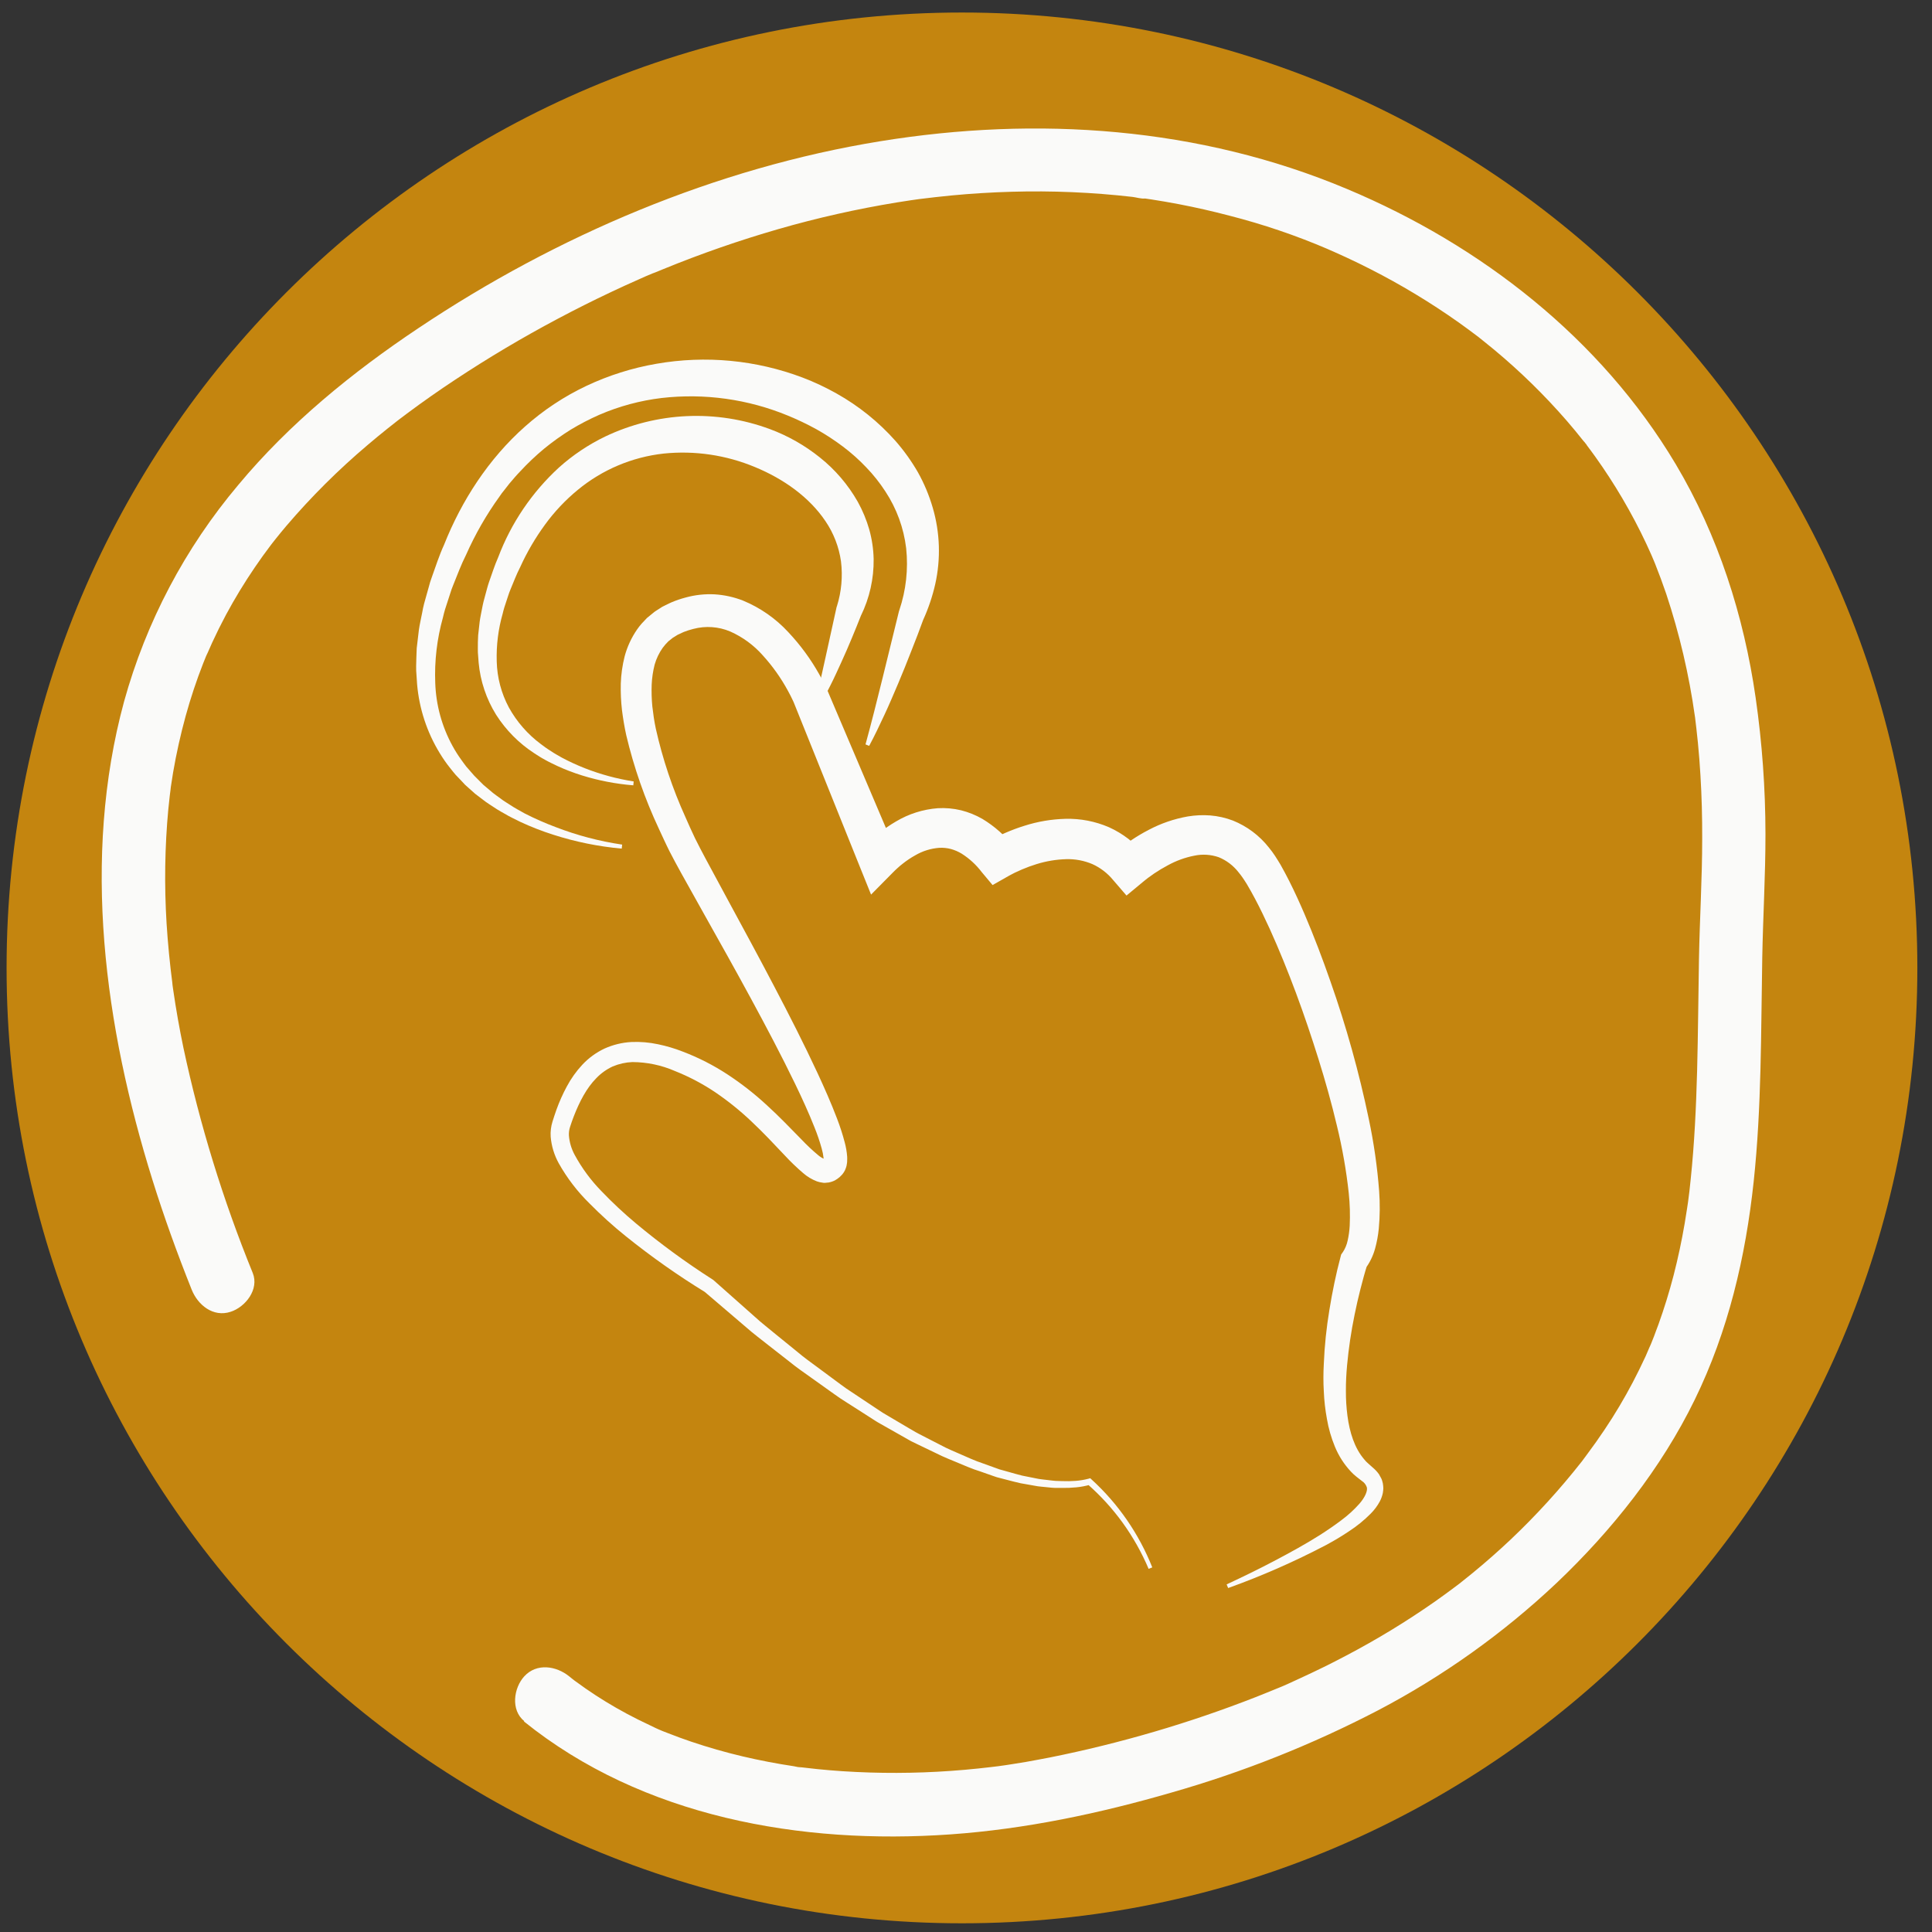
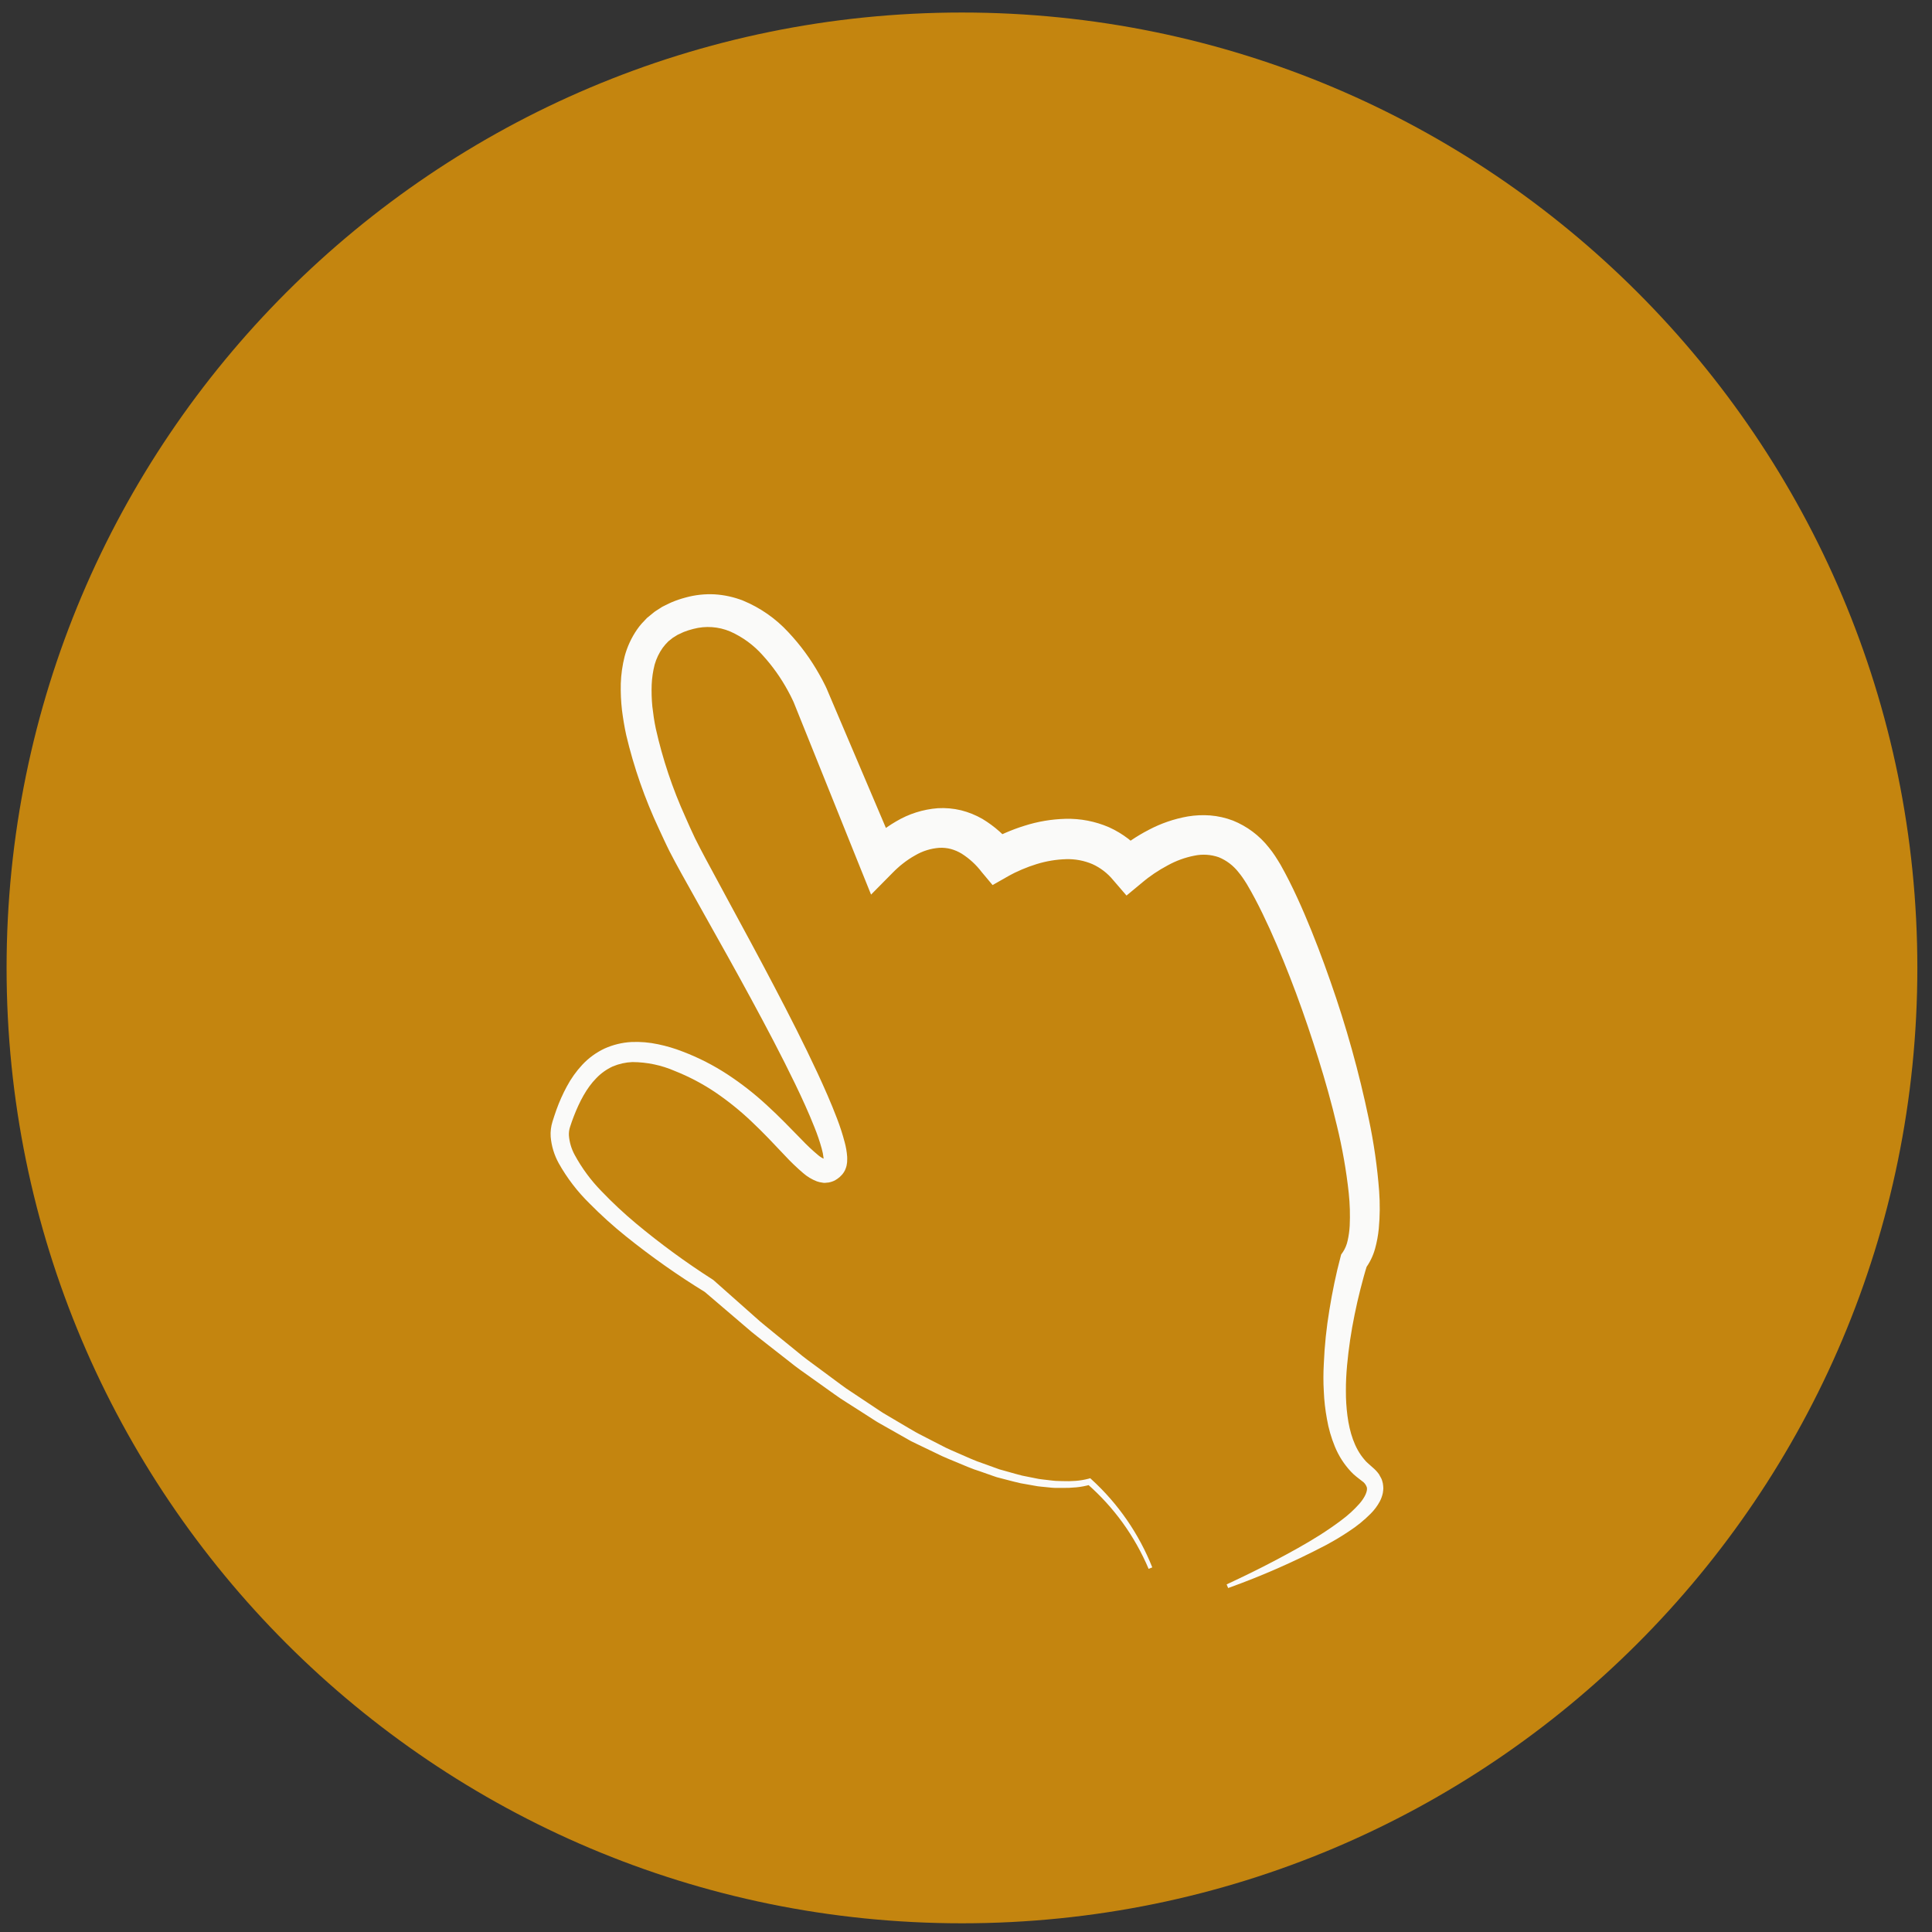
<svg xmlns="http://www.w3.org/2000/svg" width="91" height="91" viewBox="0 0 91 91" fill="none">
  <rect x="0" y="0" width="91" height="91" fill="#333333" stroke="none" />
  <path d="M45.31 90.59C70.163 90.59 90.31 70.443 90.31 45.59C90.31 20.737 70.163 0.59 45.31 0.59C20.457 0.59 0.31 20.737 0.31 45.59C0.31 70.443 20.457 90.59 45.31 90.59Z" fill="#C4850F" />
-   <path d="M24.675 81.08C30.266 85.588 37.743 86.897 44.758 86.403C48.301 86.154 51.777 85.418 55.182 84.431C58.543 83.472 61.8 82.176 64.901 80.563C67.97 78.955 70.804 76.933 73.323 74.556C75.927 72.082 78.245 69.165 79.824 65.929C81.403 62.694 82.219 59.221 82.602 55.646C82.975 52.148 82.942 48.623 83.005 45.11C83.04 43.167 83.158 41.225 83.156 39.282C83.154 37.136 82.999 34.992 82.694 32.867C82.139 29.008 80.929 25.22 78.927 21.86C75.395 15.934 69.752 11.545 63.445 8.901C56.499 5.979 48.853 5.451 41.453 6.654C33.706 7.913 26.226 11.097 19.717 15.45C16.595 17.534 13.634 19.945 11.226 22.838C8.717 25.813 6.881 29.295 5.843 33.046C3.836 40.437 4.93 48.362 7.177 55.564C7.724 57.315 8.348 59.042 9.029 60.745C9.318 61.468 10.039 62.057 10.861 61.788C11.565 61.562 12.216 60.727 11.904 59.957C10.505 56.524 9.412 52.975 8.639 49.35C8.451 48.448 8.291 47.542 8.159 46.631C8.143 46.525 8.129 46.42 8.114 46.314C8.077 46.062 8.159 46.679 8.114 46.269C8.087 46.058 8.06 45.846 8.036 45.635C7.981 45.151 7.934 44.665 7.895 44.178C7.749 42.378 7.741 40.569 7.873 38.767C7.905 38.331 7.947 37.897 7.998 37.464C8.011 37.361 8.025 37.258 8.038 37.155C8.069 36.906 7.981 37.52 8.038 37.121C8.076 36.876 8.112 36.63 8.153 36.385C8.307 35.487 8.505 34.599 8.746 33.721C8.978 32.88 9.254 32.051 9.572 31.239C9.617 31.123 9.665 31.006 9.713 30.891C9.734 30.833 9.824 30.626 9.713 30.901C9.807 30.688 9.9 30.476 9.994 30.267C10.197 29.826 10.413 29.391 10.642 28.962C11.056 28.193 11.51 27.446 12.002 26.724C12.245 26.366 12.498 26.014 12.761 25.668C12.807 25.607 12.981 25.386 12.792 25.627C12.868 25.528 12.945 25.431 13.023 25.335C13.178 25.141 13.336 24.949 13.496 24.761C14.66 23.398 15.932 22.132 17.299 20.974C17.618 20.702 17.941 20.435 18.269 20.174C18.432 20.042 18.597 19.912 18.763 19.784C18.491 19.995 18.825 19.737 18.86 19.711L19.163 19.483C19.904 18.93 20.661 18.399 21.434 17.889C22.995 16.856 24.603 15.9 26.26 15.021C27.087 14.581 27.924 14.161 28.771 13.761C29.215 13.55 29.661 13.347 30.111 13.149C30.315 13.055 30.519 12.967 30.725 12.883C30.991 12.768 30.793 12.854 30.738 12.883L31.234 12.679C33.009 11.952 34.821 11.322 36.664 10.79C38.497 10.262 40.361 9.843 42.243 9.535C42.462 9.5 42.68 9.466 42.9 9.433L43.294 9.377C43.235 9.385 42.997 9.415 43.294 9.377C43.799 9.314 44.303 9.256 44.809 9.207C45.753 9.117 46.701 9.059 47.651 9.032C49.55 8.977 51.451 9.058 53.339 9.274C53.514 9.294 53.762 9.374 53.942 9.349L53.772 9.326L53.997 9.359L54.222 9.392C54.655 9.459 55.086 9.533 55.516 9.615C56.319 9.769 57.117 9.95 57.91 10.159C59.495 10.564 61.047 11.092 62.55 11.736C62.198 11.582 62.55 11.736 62.612 11.765L62.821 11.856C63.008 11.941 63.199 12.027 63.391 12.114C63.788 12.297 64.179 12.488 64.566 12.686C65.273 13.046 65.967 13.431 66.647 13.841C67.355 14.267 68.047 14.72 68.723 15.199C69.027 15.416 69.329 15.64 69.627 15.865C69.926 16.09 69.381 15.668 69.679 15.907L69.855 16.048C70.03 16.188 70.204 16.329 70.376 16.471C71.605 17.493 72.749 18.613 73.797 19.819C74.063 20.127 74.323 20.44 74.574 20.759C74.627 20.812 74.674 20.871 74.715 20.933C74.585 20.635 74.681 20.89 74.75 20.983C74.885 21.16 75.016 21.339 75.145 21.519C75.596 22.149 76.018 22.799 76.412 23.468C76.825 24.172 77.207 24.892 77.552 25.63C77.63 25.797 77.707 25.966 77.782 26.137C77.793 26.162 77.971 26.582 77.848 26.289L77.954 26.545C78.141 27.015 78.317 27.489 78.48 27.967C79.104 29.845 79.556 31.775 79.831 33.735C79.897 34.188 79.796 33.431 79.851 33.886C79.868 34.026 79.885 34.167 79.9 34.298C79.927 34.528 79.952 34.758 79.974 34.987C80.023 35.494 80.064 36.001 80.093 36.51C80.154 37.503 80.179 38.499 80.176 39.495C80.176 41.389 80.058 43.283 80.024 45.177C79.993 46.935 79.982 48.699 79.936 50.453C79.89 52.15 79.811 53.847 79.635 55.536C79.596 55.915 79.557 56.297 79.502 56.674C79.564 56.252 79.471 56.874 79.458 56.956C79.424 57.182 79.388 57.407 79.35 57.632C79.209 58.455 79.035 59.273 78.826 60.082C78.623 60.862 78.385 61.631 78.113 62.389C78.046 62.572 77.972 62.754 77.909 62.936C77.866 63.044 77.823 63.153 77.779 63.263C77.779 63.27 77.627 63.626 77.718 63.404C77.81 63.181 77.656 63.544 77.653 63.551C77.606 63.66 77.558 63.768 77.513 63.877C77.412 64.095 77.309 64.311 77.203 64.526C76.821 65.303 76.397 66.059 75.935 66.791C75.693 67.172 75.441 67.548 75.179 67.918C75.046 68.106 74.911 68.291 74.774 68.475L74.633 68.666L74.493 68.855C74.605 68.714 74.611 68.701 74.508 68.834C73.48 70.143 72.357 71.375 71.148 72.52C70.569 73.067 69.97 73.593 69.353 74.099C69.19 74.232 69.028 74.362 68.865 74.491C68.792 74.55 68.724 74.609 68.642 74.665C68.944 74.439 68.642 74.665 68.585 74.708C68.254 74.958 67.918 75.203 67.578 75.442C66.245 76.374 64.854 77.221 63.414 77.977C62.709 78.352 61.987 78.704 61.26 79.038C60.878 79.214 60.494 79.397 60.102 79.551C60.406 79.432 60.205 79.507 60.14 79.534L59.819 79.666C59.605 79.754 59.39 79.841 59.175 79.925C56.025 81.158 52.772 82.112 49.456 82.778C49.08 82.852 48.703 82.919 48.329 82.988C48.119 83.024 47.906 83.058 47.699 83.09L47.417 83.134L47.155 83.172C47.402 83.137 47.014 83.19 47.006 83.192L46.657 83.234C46.462 83.258 46.268 83.279 46.074 83.299C45.651 83.344 45.213 83.381 44.782 83.412C43.088 83.532 41.387 83.537 39.692 83.427C39.299 83.402 38.908 83.368 38.515 83.329C38.281 83.305 38.047 83.278 37.81 83.25C37.732 83.244 37.654 83.234 37.577 83.22C37.971 83.319 37.477 83.204 37.392 83.192C36.585 83.071 35.781 82.917 34.986 82.73C34.164 82.536 33.352 82.304 32.551 82.033C32.191 81.911 31.834 81.78 31.48 81.641C31.407 81.611 30.834 81.394 31.208 81.532C30.997 81.455 30.793 81.351 30.588 81.251C29.875 80.92 29.181 80.549 28.511 80.138C28.194 79.944 27.883 79.74 27.577 79.528C27.423 79.421 27.273 79.312 27.123 79.203C27.07 79.163 26.761 78.941 27.071 79.166C26.981 79.1 26.895 79.025 26.808 78.957C26.201 78.467 25.281 78.319 24.695 78.957C24.195 79.501 24.044 80.546 24.695 81.07L24.675 81.08Z" fill="#FAFAF9" />
  <path d="M54.102 73.896C53.778 73.131 53.369 72.404 52.884 71.73C52.398 71.058 51.838 70.444 51.215 69.898L51.363 69.927C51.144 69.992 50.918 70.035 50.691 70.056C50.471 70.078 50.25 70.087 50.029 70.083H49.698C49.586 70.083 49.478 70.065 49.37 70.056C49.151 70.029 48.93 70.024 48.716 69.977L48.068 69.862C47.854 69.818 47.645 69.756 47.433 69.704L47.114 69.621L46.956 69.58L46.801 69.528L46.187 69.312C45.765 69.184 45.373 69.002 44.97 68.838C44.77 68.752 44.565 68.676 44.369 68.583L43.783 68.301L43.197 68.019C43.101 67.97 43 67.926 42.907 67.878L42.625 67.718L41.491 67.076C41.298 66.973 41.12 66.849 40.936 66.733L40.388 66.382L39.839 66.032C39.656 65.915 39.472 65.798 39.298 65.668L38.239 64.913C37.885 64.662 37.527 64.415 37.191 64.141L36.166 63.34C35.828 63.069 35.478 62.812 35.154 62.524L33.175 60.834L33.225 60.87C31.922 60.071 30.671 59.189 29.48 58.231C28.878 57.748 28.305 57.23 27.764 56.681C27.194 56.123 26.707 55.486 26.317 54.791C26.105 54.406 25.975 53.981 25.938 53.543C25.922 53.302 25.951 53.06 26.023 52.83C26.081 52.643 26.143 52.457 26.21 52.267C26.346 51.889 26.51 51.523 26.7 51.171C26.897 50.802 27.14 50.461 27.424 50.155C27.723 49.834 28.08 49.574 28.477 49.387C28.877 49.208 29.306 49.103 29.744 49.08C30.164 49.062 30.584 49.098 30.995 49.186C31.391 49.268 31.779 49.383 32.156 49.531C32.897 49.813 33.606 50.174 34.269 50.609C34.924 51.039 35.543 51.523 36.118 52.055C36.693 52.578 37.228 53.137 37.751 53.671C37.995 53.929 38.253 54.173 38.526 54.401C38.62 54.483 38.727 54.55 38.843 54.599C38.853 54.599 38.872 54.612 38.865 54.599C38.863 54.598 38.86 54.597 38.857 54.597C38.854 54.597 38.851 54.598 38.848 54.599C38.84 54.606 38.823 54.599 38.816 54.612C38.809 54.625 38.816 54.612 38.816 54.612C38.819 54.607 38.822 54.602 38.827 54.599H38.834C38.826 54.606 38.819 54.613 38.813 54.622C38.808 54.631 38.803 54.64 38.799 54.65C38.797 54.654 38.795 54.658 38.792 54.661C38.792 54.661 38.792 54.681 38.792 54.672C38.791 54.669 38.791 54.666 38.792 54.663V54.632C38.792 54.615 38.792 54.578 38.792 54.551C38.776 54.397 38.746 54.245 38.703 54.096C38.608 53.754 38.492 53.416 38.358 53.086C38.089 52.407 37.778 51.728 37.454 51.057C36.803 49.71 36.099 48.38 35.382 47.056C34.665 45.732 33.927 44.415 33.187 43.098L32.079 41.113C31.895 40.778 31.714 40.447 31.533 40.093C31.439 39.907 31.362 39.741 31.279 39.565L31.036 39.041C30.373 37.627 29.857 36.148 29.497 34.628C29.411 34.239 29.346 33.842 29.295 33.439C29.248 33.027 29.23 32.613 29.24 32.199C29.254 31.764 29.316 31.332 29.423 30.91C29.544 30.461 29.741 30.036 30.005 29.652C30.073 29.554 30.146 29.46 30.225 29.371L30.471 29.109L30.753 28.879C30.797 28.84 30.844 28.805 30.894 28.773L31.043 28.678L31.192 28.582C31.243 28.554 31.295 28.53 31.348 28.504C31.452 28.454 31.556 28.399 31.66 28.357C31.866 28.272 32.077 28.201 32.293 28.144C32.736 28.021 33.197 27.971 33.656 27.994C34.117 28.022 34.571 28.122 35 28.29C35.809 28.625 36.535 29.131 37.129 29.774C37.693 30.373 38.183 31.04 38.586 31.758C38.689 31.937 38.784 32.116 38.878 32.309L38.913 32.384L38.951 32.468L39.006 32.599L39.117 32.86L39.561 33.904L40.45 35.993L42.226 40.169L40.691 39.919L40.789 39.812L40.875 39.721C40.933 39.664 40.991 39.607 41.05 39.552C41.167 39.444 41.287 39.338 41.411 39.238C41.661 39.035 41.927 38.852 42.207 38.69C42.804 38.334 43.476 38.121 44.17 38.068C44.539 38.046 44.91 38.08 45.269 38.166C45.621 38.255 45.96 38.392 46.275 38.573C46.848 38.92 47.353 39.368 47.764 39.897L46.49 39.666L46.613 39.595L46.721 39.535L46.935 39.424C47.076 39.354 47.217 39.283 47.365 39.224C47.655 39.098 47.951 38.988 48.252 38.895C48.877 38.695 49.526 38.585 50.181 38.568C50.885 38.549 51.584 38.684 52.23 38.962C52.881 39.256 53.455 39.696 53.908 40.247L52.526 40.145L52.632 40.055L52.726 39.979C52.788 39.93 52.85 39.88 52.914 39.838C53.038 39.744 53.166 39.657 53.294 39.569C53.553 39.395 53.821 39.235 54.098 39.092C54.677 38.784 55.301 38.57 55.946 38.456C56.295 38.398 56.649 38.382 57.001 38.408C57.369 38.438 57.73 38.519 58.075 38.651C58.739 38.919 59.322 39.356 59.765 39.919C59.871 40.047 59.97 40.182 60.061 40.321C60.148 40.462 60.244 40.603 60.313 40.726C60.461 40.985 60.595 41.244 60.727 41.502C60.988 42.02 61.223 42.539 61.447 43.06C61.894 44.104 62.292 45.156 62.663 46.218C63.41 48.341 64.015 50.511 64.474 52.715C64.71 53.83 64.872 54.959 64.959 56.095C65.003 56.686 64.998 57.28 64.943 57.87C64.912 58.187 64.854 58.5 64.77 58.807C64.673 59.16 64.51 59.491 64.288 59.783L64.401 59.566C64.284 59.935 64.175 60.337 64.076 60.728C63.975 61.12 63.887 61.518 63.805 61.916C63.642 62.707 63.523 63.506 63.449 64.31C63.413 64.71 63.391 65.112 63.394 65.509C63.391 65.903 63.416 66.296 63.467 66.687C63.567 67.454 63.797 68.205 64.257 68.739C64.311 68.808 64.372 68.872 64.439 68.928C64.508 68.99 64.552 69.032 64.667 69.131C64.773 69.22 64.868 69.322 64.949 69.435C64.987 69.501 65.025 69.567 65.06 69.635C65.095 69.703 65.112 69.786 65.133 69.862C65.146 69.94 65.154 70.019 65.157 70.098C65.154 70.174 65.146 70.25 65.133 70.325C65.104 70.461 65.057 70.592 64.993 70.715C64.878 70.929 64.732 71.125 64.56 71.297C64.25 71.609 63.907 71.888 63.537 72.127C63.181 72.368 62.815 72.582 62.444 72.782C60.96 73.559 59.425 74.233 57.848 74.799L57.776 74.627C58.53 74.276 59.278 73.913 60.01 73.527C60.743 73.141 61.47 72.745 62.164 72.306C62.509 72.086 62.847 71.856 63.168 71.613C63.485 71.38 63.776 71.115 64.036 70.821C64.283 70.539 64.44 70.207 64.373 70.036C64.33 69.92 64.251 69.821 64.146 69.755L63.895 69.559C63.8 69.485 63.711 69.403 63.629 69.314C63.307 68.97 63.051 68.57 62.873 68.133C62.702 67.717 62.577 67.283 62.501 66.839C62.421 66.407 62.371 65.971 62.353 65.533C62.327 65.099 62.33 64.668 62.353 64.239C62.388 63.384 62.477 62.532 62.618 61.689C62.685 61.269 62.763 60.851 62.85 60.434C62.939 60.011 63.032 59.608 63.147 59.179L63.171 59.089L63.26 58.962C63.362 58.803 63.434 58.627 63.474 58.442C63.527 58.211 63.56 57.975 63.573 57.738C63.597 57.223 63.582 56.708 63.528 56.195C63.412 55.128 63.226 54.069 62.971 53.026C62.722 51.971 62.426 50.92 62.101 49.879C61.775 48.838 61.427 47.804 61.046 46.78C60.664 45.756 60.257 44.747 59.812 43.764C59.588 43.273 59.355 42.788 59.107 42.32C58.983 42.088 58.857 41.858 58.726 41.64C58.658 41.524 58.595 41.441 58.533 41.344C58.47 41.253 58.404 41.165 58.333 41.081C58.09 40.769 57.77 40.526 57.404 40.376C57.037 40.249 56.642 40.223 56.262 40.302C55.818 40.388 55.39 40.544 54.994 40.764C54.781 40.877 54.574 41.001 54.373 41.136C54.273 41.205 54.173 41.276 54.077 41.347L53.936 41.457L53.816 41.555L53.06 42.182L52.432 41.453C52.168 41.131 51.834 40.874 51.456 40.702C51.065 40.535 50.642 40.456 50.217 40.468C49.746 40.482 49.278 40.56 48.827 40.7C48.591 40.772 48.359 40.857 48.133 40.954C48.019 41.002 47.906 41.054 47.796 41.107L47.634 41.191L47.558 41.231L47.497 41.265L46.752 41.688L46.239 41.075C45.979 40.732 45.659 40.438 45.294 40.207C45.135 40.111 44.964 40.037 44.784 39.988C44.61 39.943 44.429 39.925 44.249 39.933C43.843 39.962 43.45 40.085 43.1 40.292C42.902 40.402 42.714 40.528 42.536 40.668C42.445 40.74 42.357 40.809 42.271 40.891L42.147 41.006L42.047 41.106L41.028 42.137L40.512 40.857L38.822 36.653L37.977 34.552L37.554 33.501L37.448 33.237L37.395 33.106L37.376 33.061L37.352 33.008C37.283 32.858 37.203 32.702 37.12 32.551C36.793 31.945 36.394 31.381 35.93 30.871C35.505 30.389 34.981 30.005 34.394 29.744C33.844 29.512 33.233 29.47 32.656 29.623C32.505 29.661 32.357 29.708 32.212 29.764C32.142 29.792 32.08 29.827 32.012 29.857C31.979 29.872 31.945 29.886 31.912 29.903L31.822 29.96L31.732 30.016C31.701 30.032 31.672 30.053 31.646 30.076L31.483 30.206L31.342 30.354C31.296 30.406 31.253 30.46 31.212 30.516C31.044 30.754 30.917 31.019 30.836 31.299C30.756 31.61 30.709 31.929 30.695 32.25C30.683 32.592 30.693 32.934 30.726 33.274C30.766 33.621 30.816 33.978 30.89 34.322C31.21 35.75 31.675 37.141 32.279 38.475L32.504 38.982C32.58 39.149 32.662 39.327 32.735 39.479C32.894 39.802 33.07 40.136 33.246 40.465L34.32 42.456C35.041 43.785 35.762 45.116 36.466 46.46C37.171 47.804 37.862 49.156 38.508 50.545C38.83 51.24 39.141 51.94 39.419 52.669C39.563 53.042 39.687 53.422 39.788 53.809C39.846 54.025 39.885 54.246 39.902 54.47C39.906 54.537 39.906 54.604 39.902 54.671C39.902 54.709 39.902 54.744 39.895 54.782C39.888 54.82 39.881 54.868 39.873 54.912C39.861 54.96 39.846 55.007 39.827 55.053C39.818 55.079 39.807 55.105 39.795 55.13C39.779 55.16 39.763 55.19 39.744 55.218C39.726 55.246 39.706 55.274 39.685 55.301L39.643 55.347L39.556 55.435C39.485 55.497 39.408 55.552 39.326 55.598C39.231 55.646 39.13 55.679 39.026 55.698C38.972 55.698 38.92 55.711 38.867 55.714C38.813 55.716 38.772 55.714 38.726 55.702C38.64 55.692 38.555 55.672 38.474 55.643C38.238 55.552 38.019 55.42 37.829 55.254C37.524 54.993 37.234 54.715 36.962 54.42C36.437 53.865 35.933 53.326 35.396 52.823C34.868 52.321 34.3 51.863 33.699 51.454C33.101 51.051 32.462 50.714 31.793 50.448C31.16 50.172 30.477 50.028 29.787 50.025C29.468 50.037 29.155 50.107 28.861 50.231C28.57 50.365 28.308 50.552 28.087 50.783C27.623 51.252 27.295 51.895 27.033 52.564C26.968 52.731 26.907 52.903 26.851 53.077C26.808 53.207 26.789 53.345 26.796 53.482C26.822 53.8 26.913 54.109 27.064 54.389C27.405 55.018 27.831 55.597 28.332 56.108C28.844 56.643 29.385 57.149 29.954 57.624C31.102 58.581 32.31 59.465 33.57 60.27L33.599 60.289L33.62 60.308L35.552 62.021C35.868 62.313 36.21 62.572 36.538 62.847L37.537 63.658C37.867 63.94 38.215 64.186 38.56 64.441L39.595 65.208C39.765 65.339 39.943 65.457 40.122 65.574L40.657 65.93L41.194 66.287C41.373 66.404 41.547 66.53 41.735 66.635L42.84 67.288L43.122 67.452C43.214 67.507 43.311 67.55 43.404 67.601L43.974 67.894L44.546 68.188C44.738 68.283 44.937 68.362 45.131 68.449C45.524 68.617 45.91 68.804 46.316 68.935L46.918 69.152L47.069 69.207L47.223 69.25L47.53 69.336C47.735 69.391 47.94 69.456 48.147 69.504L48.771 69.629C48.979 69.679 49.193 69.689 49.4 69.718C49.506 69.728 49.61 69.746 49.716 69.752L50.033 69.762C50.243 69.771 50.453 69.767 50.663 69.751C50.865 69.736 51.066 69.703 51.263 69.652L51.351 69.626L51.409 69.68C52.037 70.252 52.597 70.894 53.08 71.593C53.56 72.29 53.961 73.039 54.274 73.826L54.102 73.896Z" fill="#FAFAF9" />
-   <path d="M29.284 39.971C28.188 39.873 27.106 39.653 26.058 39.316C25.529 39.148 25.012 38.946 24.509 38.712C24.261 38.586 24.007 38.472 23.769 38.327C23.648 38.258 23.526 38.193 23.407 38.117L23.057 37.888C22.939 37.812 22.825 37.731 22.716 37.644C22.604 37.558 22.49 37.475 22.38 37.388L22.064 37.106L21.906 36.965L21.765 36.813L21.471 36.506C21.376 36.4 21.292 36.286 21.201 36.175C21.022 35.951 20.858 35.716 20.71 35.47C20.109 34.487 19.745 33.378 19.646 32.23L19.618 31.808C19.604 31.668 19.599 31.526 19.601 31.385C19.611 31.104 19.611 30.815 19.628 30.532L19.728 29.686C19.766 29.405 19.834 29.131 19.886 28.854C19.915 28.713 19.936 28.572 19.974 28.441L20.087 28.036L20.201 27.63C20.239 27.489 20.274 27.358 20.325 27.227C20.514 26.702 20.684 26.166 20.916 25.659C21.738 23.589 23.006 21.616 24.731 20.088C25.596 19.319 26.565 18.676 27.611 18.18C28.662 17.683 29.775 17.331 30.921 17.134C33.232 16.73 35.61 16.955 37.805 17.785C38.357 17.995 38.892 18.247 39.407 18.537C40.447 19.12 41.382 19.873 42.175 20.764C42.574 21.219 42.927 21.712 43.23 22.236C43.528 22.767 43.764 23.331 43.934 23.915C44.277 25.086 44.317 26.324 44.051 27.514C43.92 28.09 43.731 28.651 43.487 29.189L43.504 29.14C43.32 29.654 43.123 30.158 42.924 30.663C42.725 31.167 42.528 31.673 42.314 32.173C42.1 32.673 41.891 33.173 41.66 33.666C41.429 34.159 41.198 34.652 40.939 35.132L40.767 35.062C40.908 34.541 41.049 34.018 41.18 33.497L41.573 31.926L42.343 28.789L42.36 28.74C42.676 27.803 42.786 26.809 42.682 25.826C42.568 24.869 42.233 23.953 41.703 23.149C41.439 22.742 41.137 22.361 40.8 22.012C40.462 21.656 40.095 21.329 39.702 21.033C39.306 20.735 38.891 20.463 38.459 20.221C38.02 19.979 37.569 19.764 37.106 19.574C35.228 18.8 33.184 18.515 31.166 18.746C30.155 18.867 29.167 19.133 28.232 19.536C27.766 19.741 27.314 19.976 26.878 20.24C26.444 20.511 26.027 20.809 25.63 21.133C25.234 21.462 24.86 21.816 24.51 22.194C24.42 22.286 24.334 22.383 24.251 22.476L23.999 22.77L23.759 23.077L23.638 23.229L23.526 23.389C22.911 24.242 22.386 25.157 21.959 26.119C21.718 26.595 21.537 27.09 21.338 27.581C21.288 27.702 21.243 27.826 21.206 27.953L21.084 28.329L20.962 28.705C20.92 28.83 20.897 28.958 20.863 29.085C20.582 30.09 20.46 31.132 20.501 32.174C20.537 33.21 20.814 34.223 21.313 35.132C21.437 35.36 21.576 35.579 21.728 35.789C21.806 35.893 21.878 36.001 21.959 36.103L22.216 36.397L22.345 36.545L22.486 36.686L22.768 36.968C22.866 37.054 22.969 37.137 23.069 37.221C23.168 37.309 23.271 37.392 23.379 37.468L23.7 37.702C23.809 37.778 23.923 37.843 24.034 37.917C24.255 38.066 24.492 38.188 24.724 38.32C25.199 38.562 25.686 38.776 26.185 38.962C27.192 39.35 28.238 39.625 29.305 39.782L29.284 39.971Z" fill="#FAFAF9" />
-   <path d="M29.83 36.99C29.01 36.924 28.199 36.768 27.413 36.524C27.018 36.401 26.631 36.253 26.254 36.08C26.068 35.989 25.876 35.903 25.69 35.798C25.6 35.746 25.507 35.698 25.419 35.642L25.154 35.472C24.437 35.004 23.828 34.388 23.368 33.666C22.907 32.924 22.625 32.084 22.545 31.215L22.521 30.891C22.509 30.784 22.505 30.676 22.507 30.568C22.507 30.354 22.507 30.137 22.522 29.923L22.593 29.285C22.621 29.074 22.669 28.862 22.707 28.657C22.73 28.554 22.745 28.447 22.773 28.345L22.855 28.04C22.914 27.837 22.96 27.628 23.029 27.43C23.17 27.034 23.296 26.63 23.466 26.248C24.076 24.635 25.056 23.188 26.326 22.022C26.98 21.435 27.715 20.943 28.506 20.561C29.711 19.987 31.018 19.66 32.352 19.6C33.685 19.54 35.017 19.749 36.268 20.213C37.116 20.529 37.908 20.978 38.613 21.544C39.339 22.121 39.946 22.832 40.404 23.638C40.632 24.05 40.813 24.486 40.943 24.939C41.07 25.394 41.14 25.862 41.15 26.334C41.162 27.256 40.957 28.168 40.553 28.996L40.571 28.947C40.423 29.327 40.27 29.701 40.115 30.074C39.96 30.447 39.798 30.82 39.629 31.189C39.46 31.558 39.294 31.929 39.109 32.292C38.925 32.656 38.74 33.019 38.533 33.371L38.36 33.301L38.627 32.122L38.888 30.944L39.405 28.593L39.423 28.544C39.634 27.865 39.699 27.149 39.612 26.444C39.517 25.766 39.268 25.119 38.884 24.553C38.117 23.41 36.9 22.553 35.566 22.002C34.205 21.433 32.723 21.214 31.256 21.364C29.772 21.529 28.369 22.122 27.217 23.072C26.633 23.551 26.112 24.104 25.668 24.715C25.213 25.338 24.823 26.005 24.504 26.707C24.323 27.058 24.189 27.421 24.037 27.782C23.961 27.962 23.911 28.148 23.846 28.333L23.754 28.614C23.723 28.706 23.704 28.8 23.679 28.896C23.468 29.632 23.373 30.395 23.397 31.16C23.416 31.916 23.612 32.657 23.969 33.324C24.342 33.998 24.854 34.584 25.472 35.045L25.707 35.218C25.786 35.276 25.871 35.327 25.952 35.38C26.114 35.491 26.289 35.583 26.459 35.683C26.81 35.87 27.171 36.036 27.54 36.182C28.284 36.474 29.058 36.684 29.847 36.807L29.83 36.99Z" fill="#FAFAF9" />
</svg>